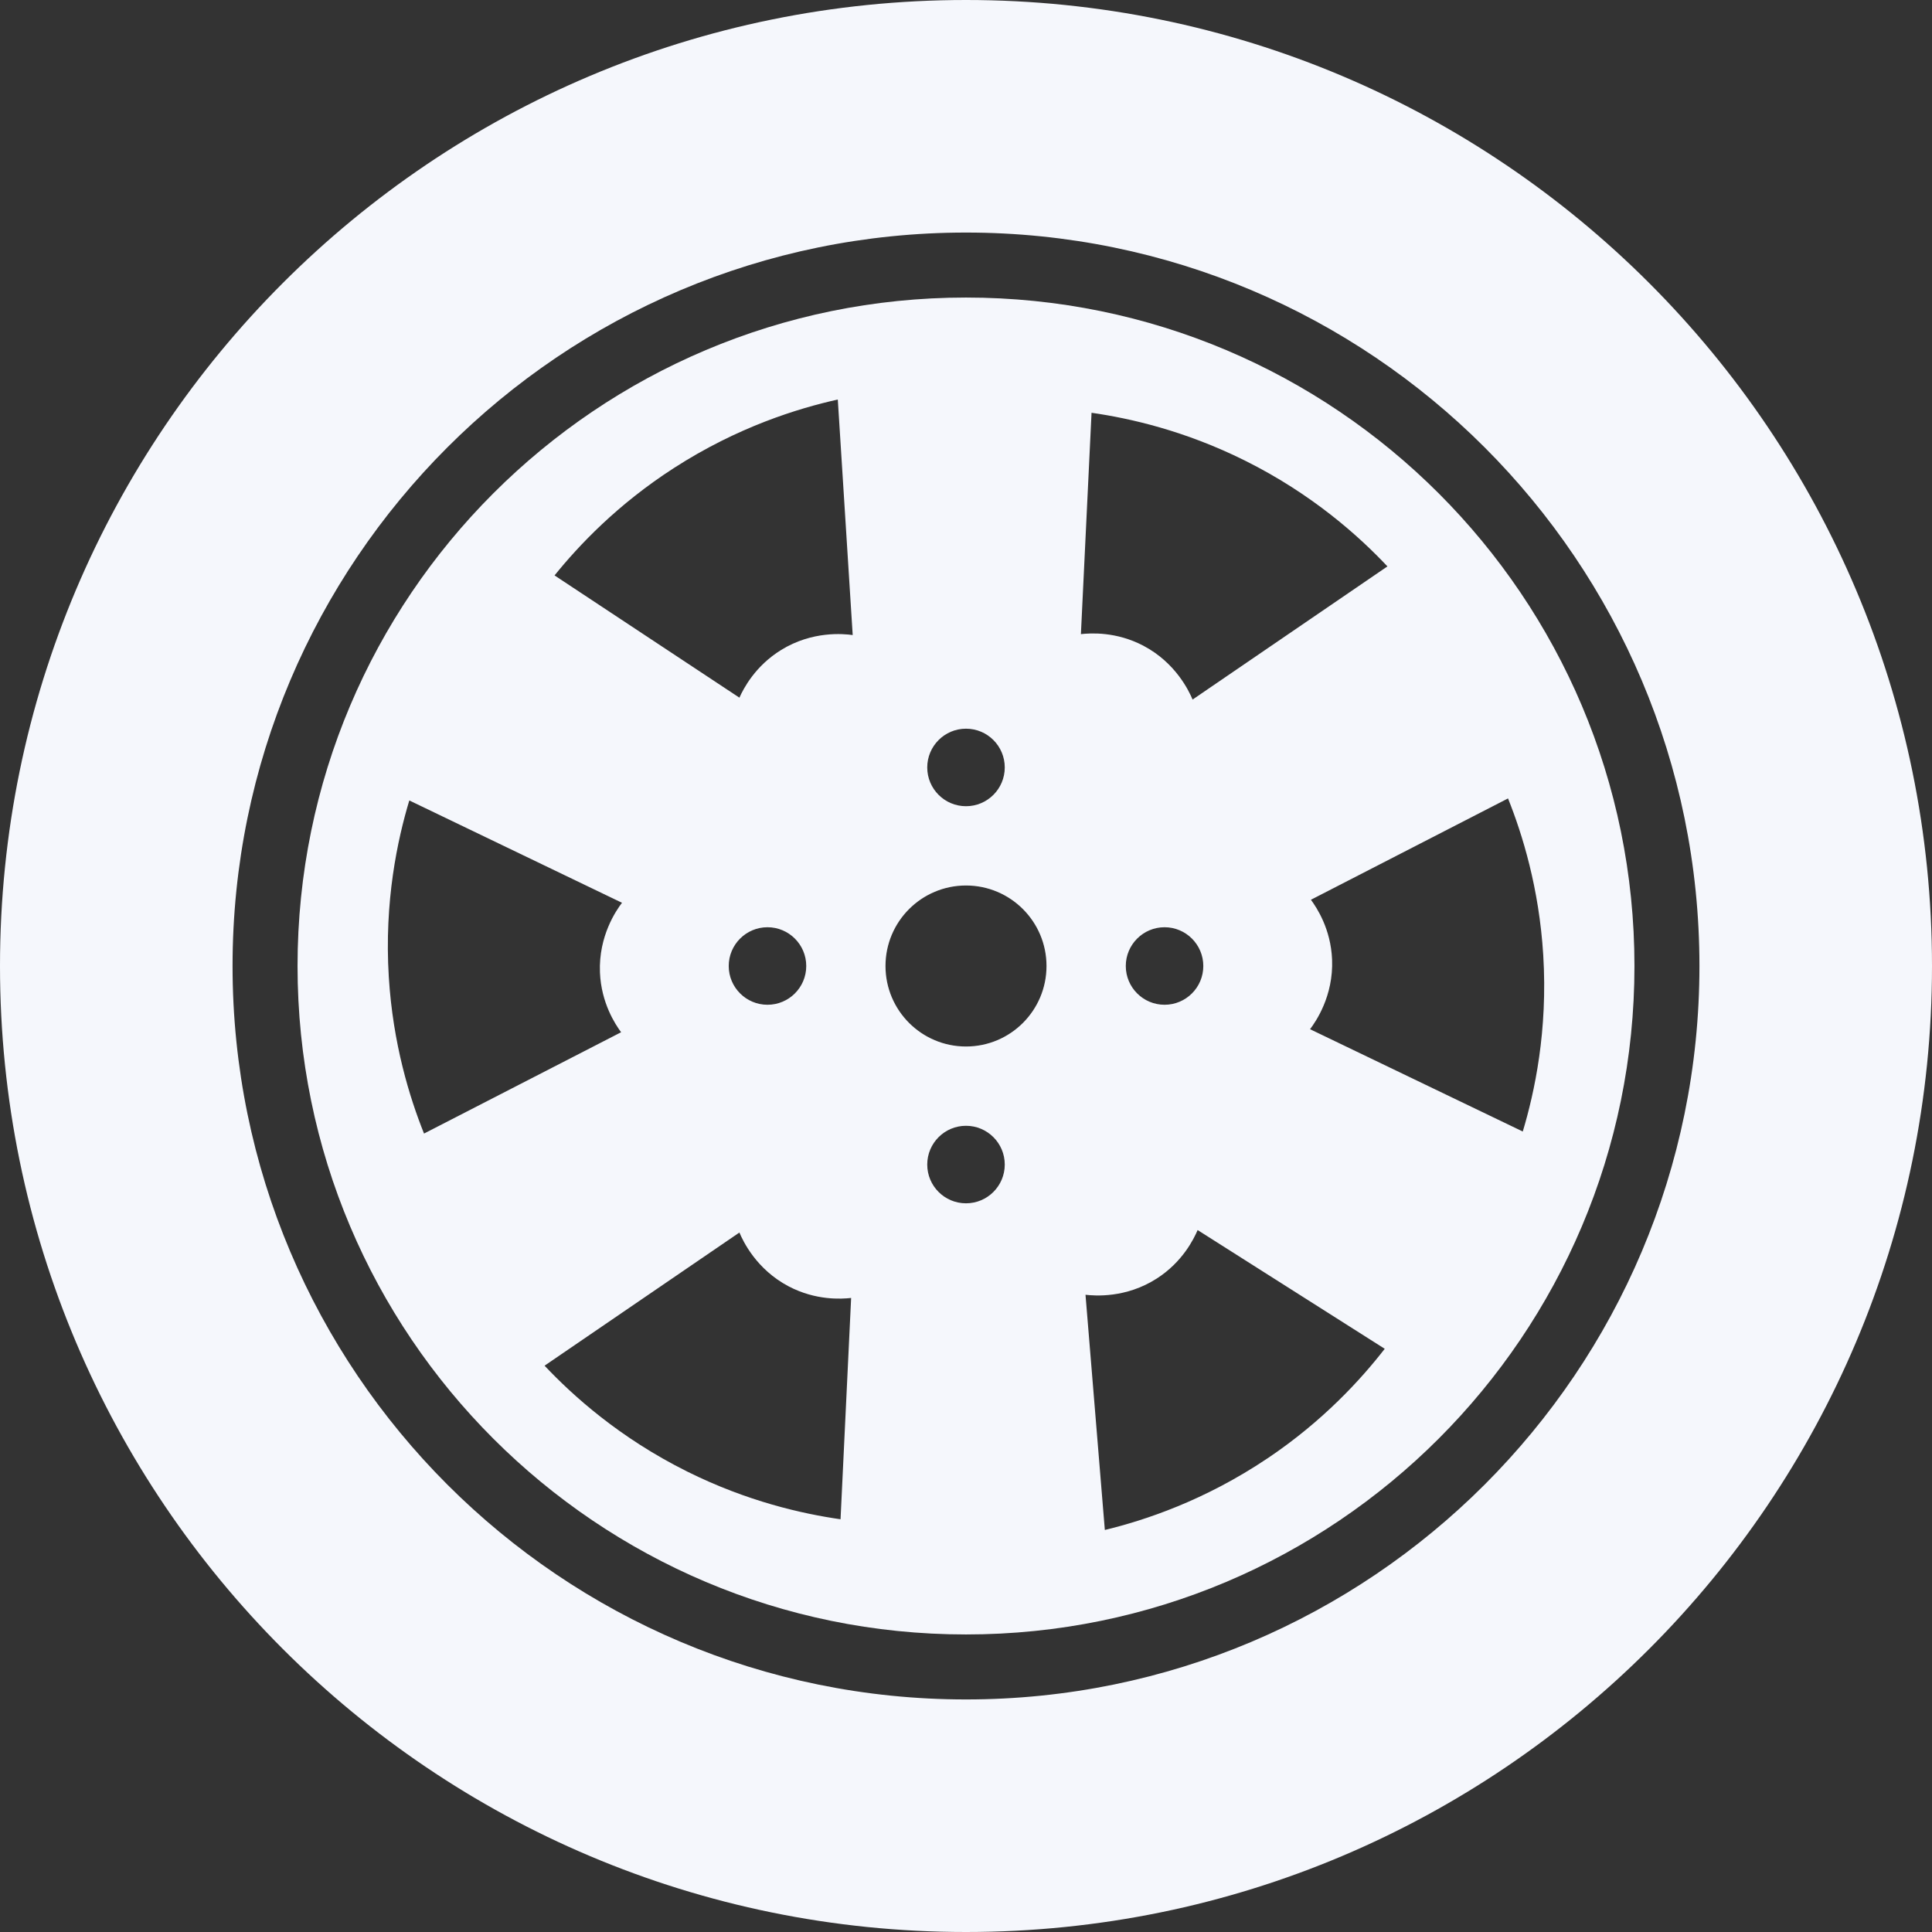
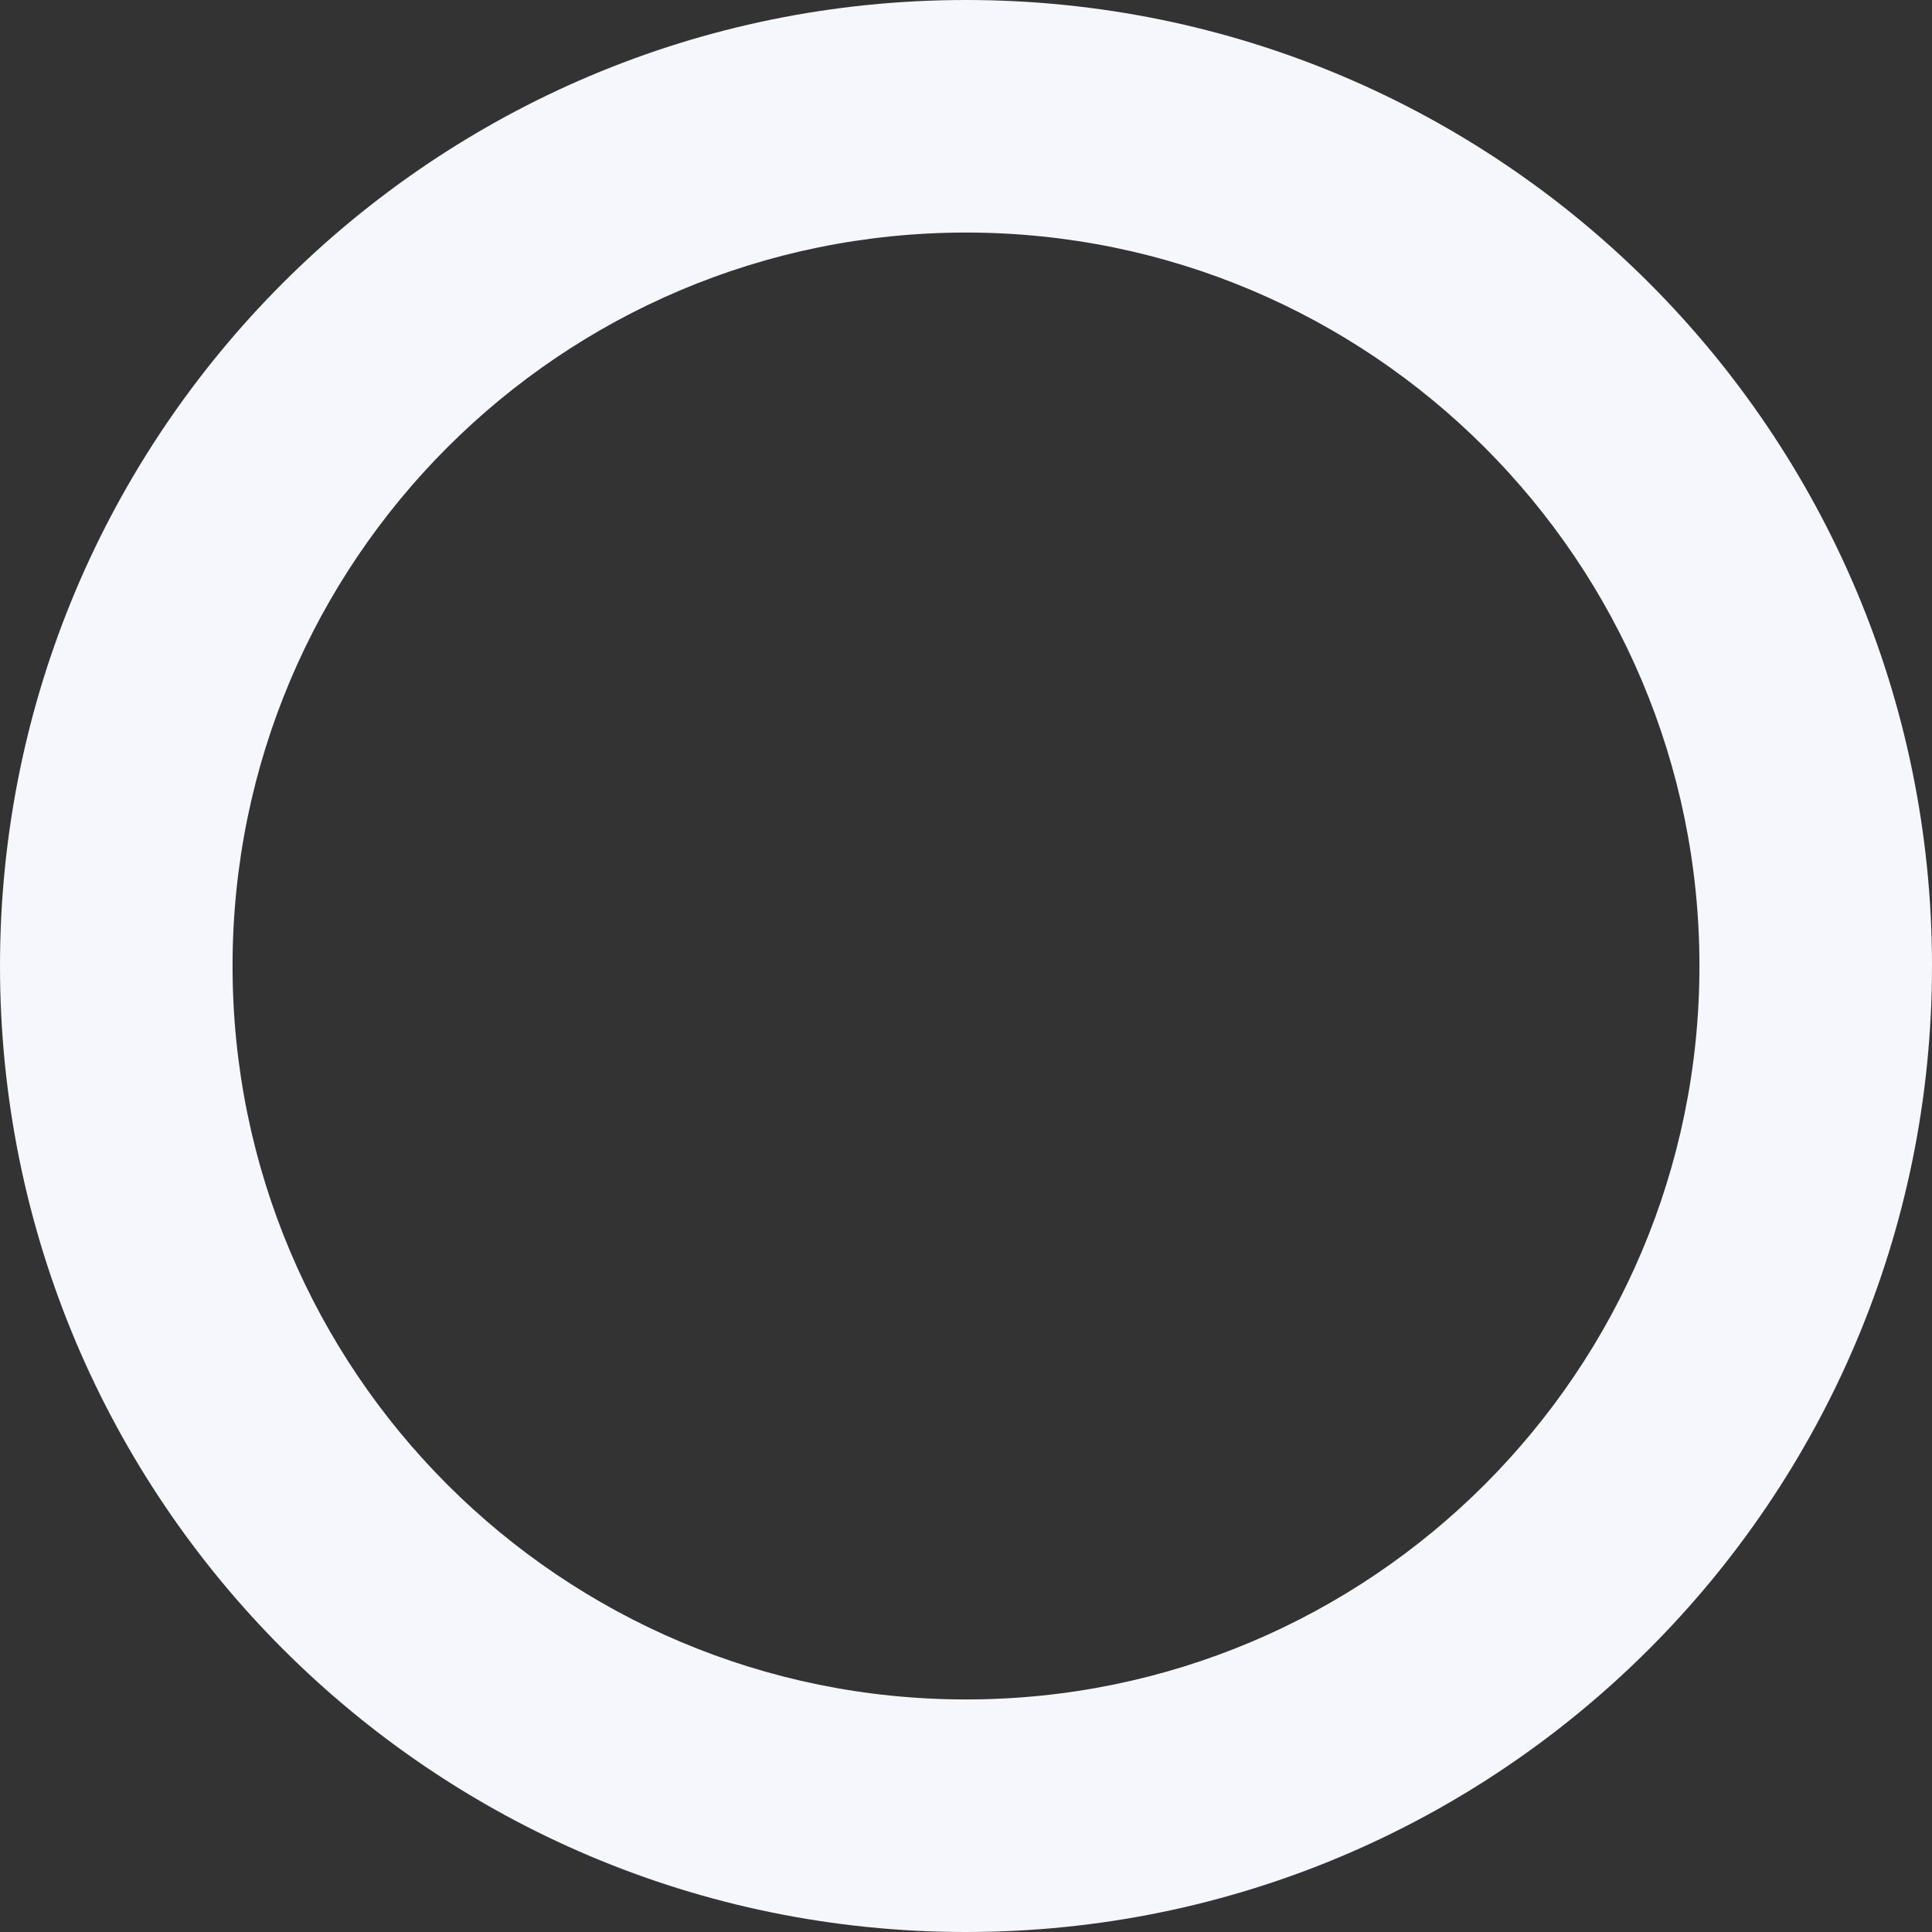
<svg xmlns="http://www.w3.org/2000/svg" id="Livello_2" viewBox="0 0 479.52 479.52">
  <rect x="0" y="0" width="479.52" height="479.52" fill="#333333" stroke="none" />
  <defs>
    <style>.cls-1{fill:#f5f7fc;stroke-width:0px;}</style>
  </defs>
  <g id="Livello_1-2">
    <path class="cls-1" d="M239.76,0C107.34,0,0,107.34,0,239.76s107.34,239.76,239.76,239.76,239.76-107.34,239.76-239.76S372.18,0,239.76,0ZM239.76,421.8c-100.54,0-182.04-81.5-182.04-182.04S139.22,57.72,239.76,57.72s182.04,81.5,182.04,182.04-81.5,182.04-182.04,182.04Z" />
-     <path class="cls-1" d="M239.76,73.85c-91.63,0-165.91,74.28-165.91,165.91s74.28,165.91,165.91,165.91,165.91-74.28,165.91-165.91-74.28-165.91-165.91-165.91ZM270.92,102.45c9.48,1.36,23.1,4.42,38.02,11.84,16.87,8.39,28.47,18.91,35.42,26.29l-48.36,33.05c-.88-2.08-4.17-9.14-12.25-13.38-6.73-3.52-13.04-3.13-15.47-2.86l2.64-54.94ZM239.76,180.86c5.32,0,9.62,4.31,9.62,9.62s-4.31,9.62-9.62,9.62-9.62-4.31-9.62-9.62,4.31-9.62,9.62-9.62ZM167.24,116.18c15.83-10.22,30.8-14.81,40.7-17.02l3.7,58.46c-2.24-.31-9.99-1.09-17.76,3.7-6.46,3.98-9.36,9.61-10.36,11.84l-45.88-30.34c6.01-7.45,15.6-17.61,29.6-26.64ZM200.11,239.76c0,5.32-4.31,9.62-9.62,9.62s-9.62-4.31-9.62-9.62,4.31-9.62,9.62-9.62,9.62,4.31,9.62,9.62ZM259.74,239.76c0,11.04-8.95,19.98-19.98,19.98s-19.98-8.95-19.98-19.98,8.95-19.98,19.98-19.98,19.98,8.95,19.98,19.98ZM298.66,239.76c0,5.32-4.31,9.62-9.62,9.62s-9.62-4.31-9.62-9.62,4.31-9.62,9.62-9.62,9.62,4.31,9.62,9.62ZM105.24,281.34c-3.56-8.89-7.71-22.22-8.74-38.85-1.16-18.81,2.17-34.11,5.09-43.82l52.79,25.4c-1.37,1.8-5.84,8.18-5.47,17.3.31,7.59,3.8,12.86,5.25,14.83l-48.92,25.15ZM208.62,377.08c-9.48-1.36-23.11-4.41-38.03-11.83-16.87-8.39-28.47-18.91-35.43-26.29l48.36-33.05c.88,2.08,4.17,9.14,12.26,13.38,6.73,3.52,13.04,3.13,15.47,2.86l-2.63,54.94ZM239.76,298.66c-5.32,0-9.62-4.31-9.62-9.62s4.31-9.62,9.62-9.62,9.62,4.31,9.62,9.62-4.31,9.62-9.62,9.62ZM314.59,361.96c-15.64,10.51-30.52,15.39-40.37,17.78l-4.8-58.38c2.25.26,10.01.9,17.69-4.03,6.39-4.1,9.17-9.78,10.14-12.03l46.44,29.47c-5.87,7.56-15.27,17.9-29.09,27.19ZM325.15,255.45c1.36-1.8,5.84-8.18,5.47-17.3-.31-7.59-3.8-12.86-5.25-14.83l48.92-25.15c3.56,8.89,7.71,22.22,8.74,38.85,1.16,18.81-2.16,34.11-5.08,43.82l-52.79-25.39Z" />
  </g>
</svg>